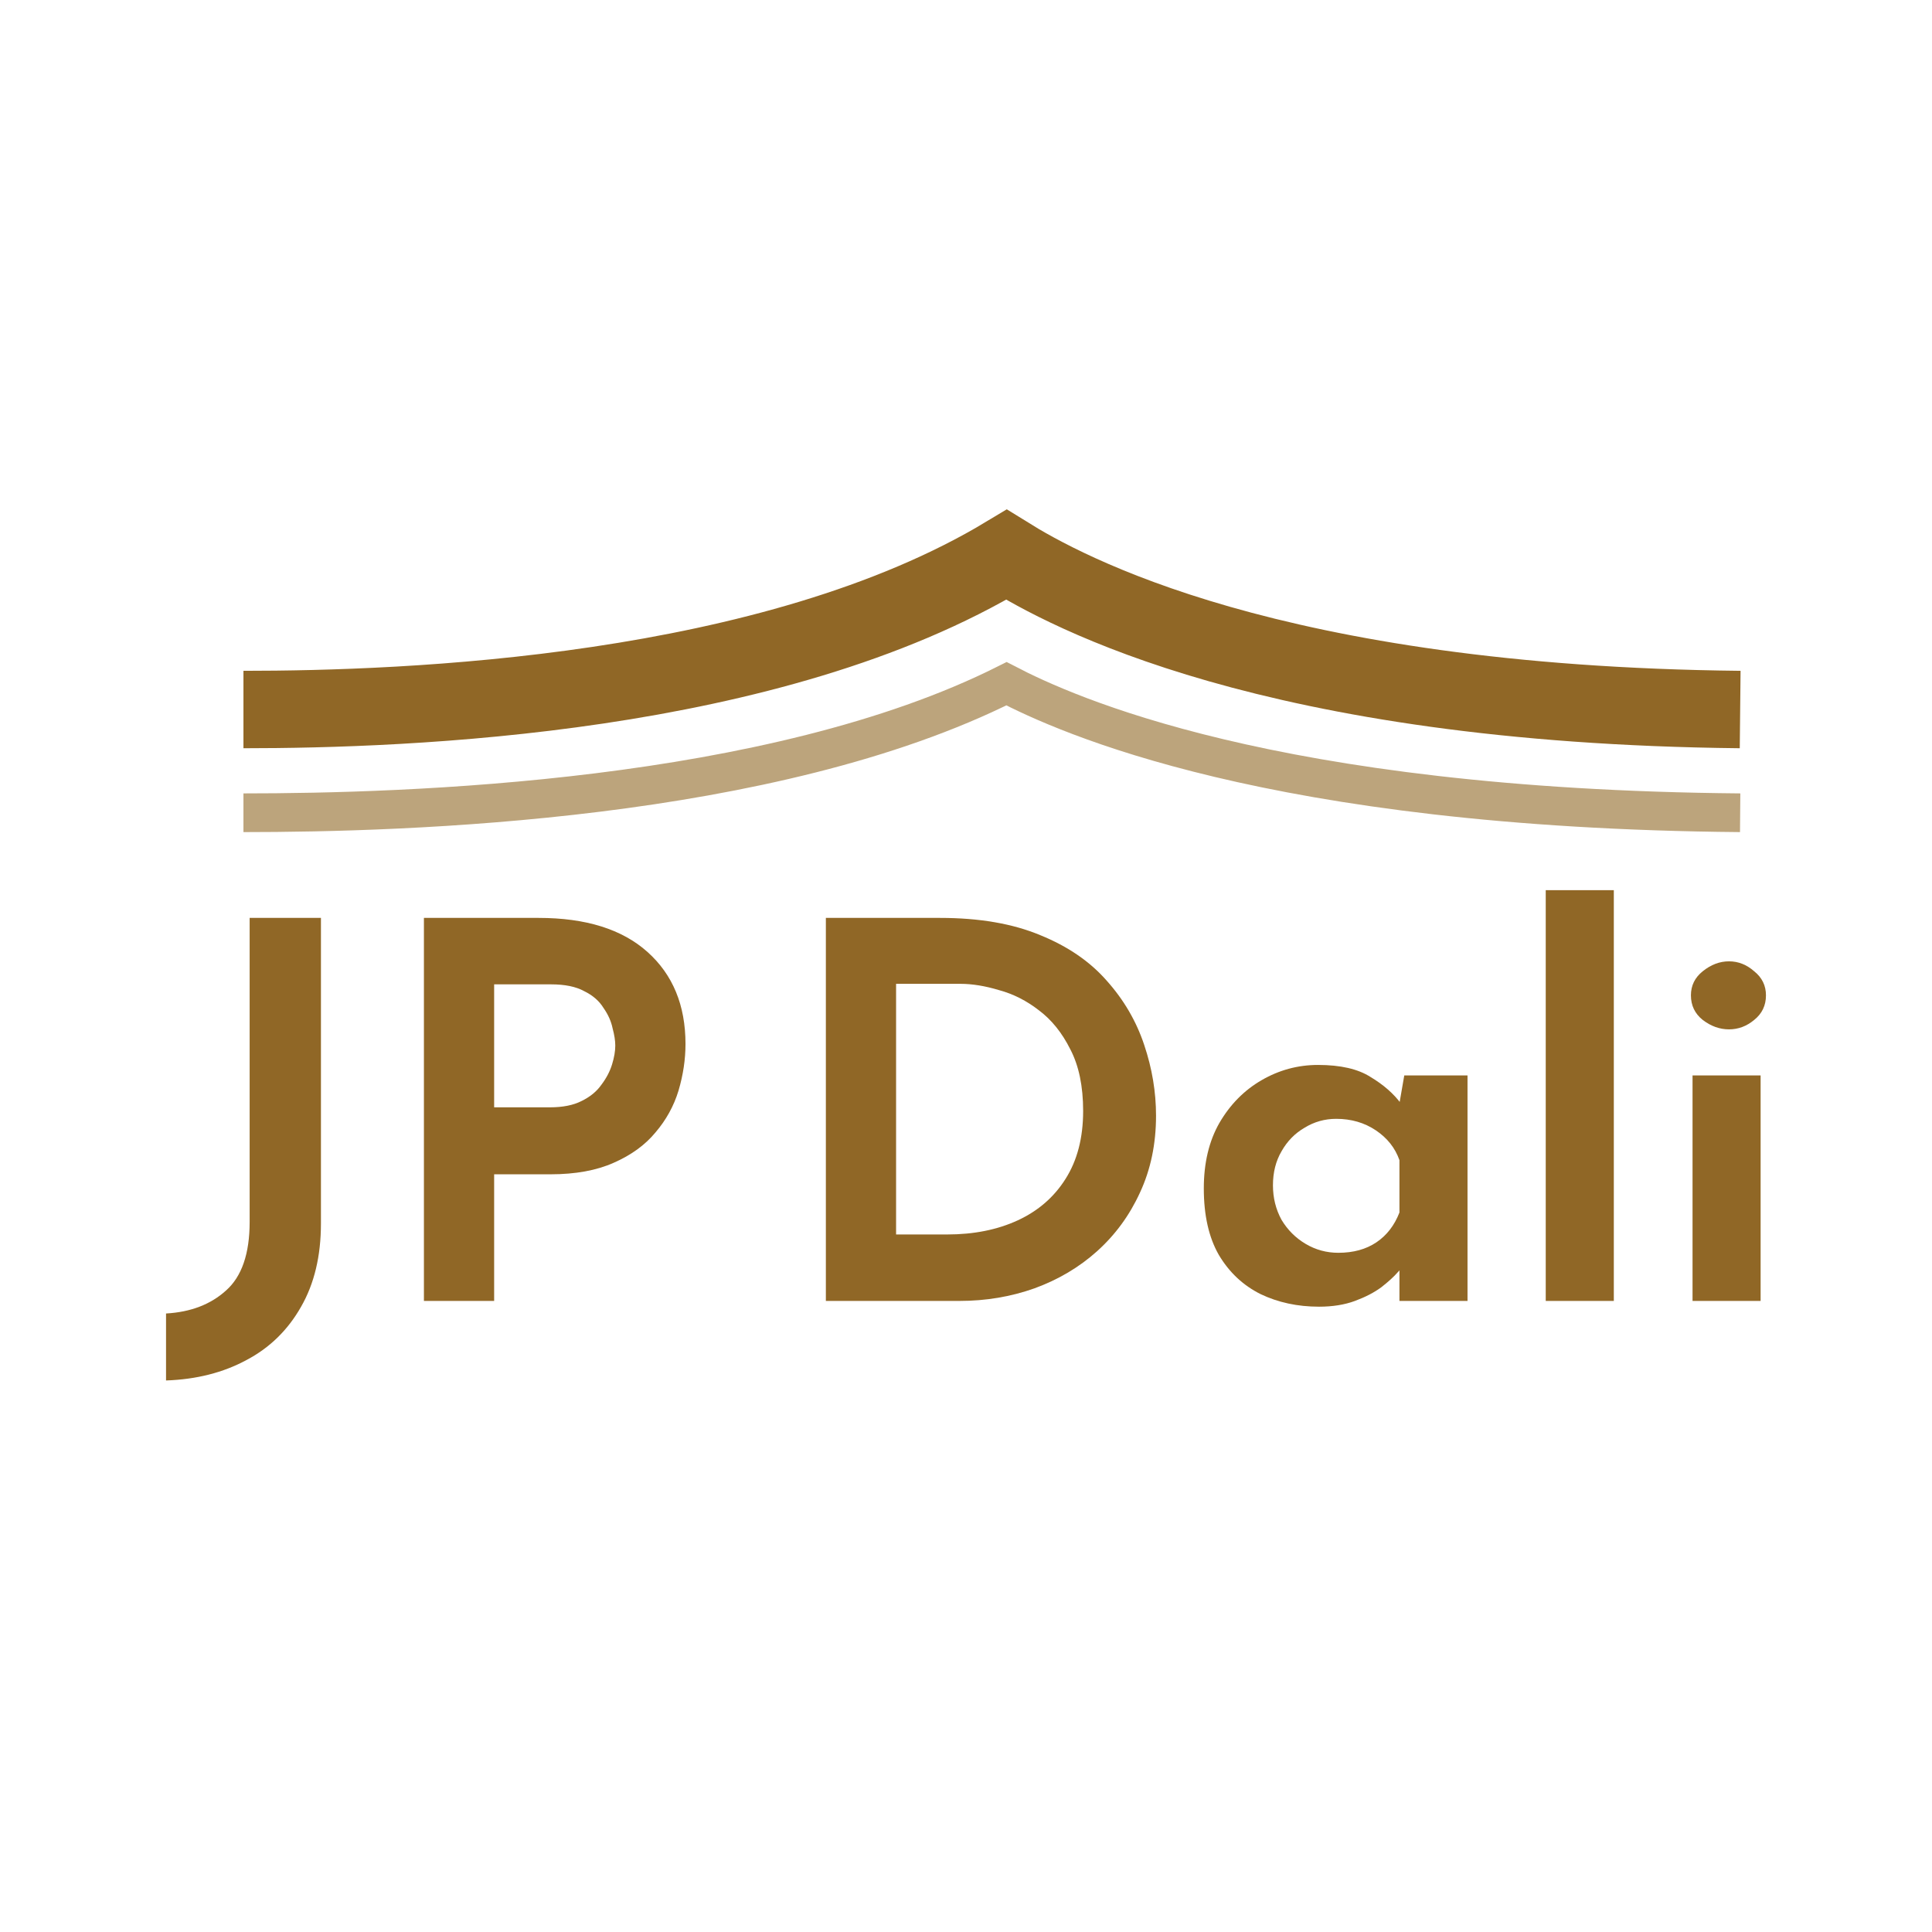
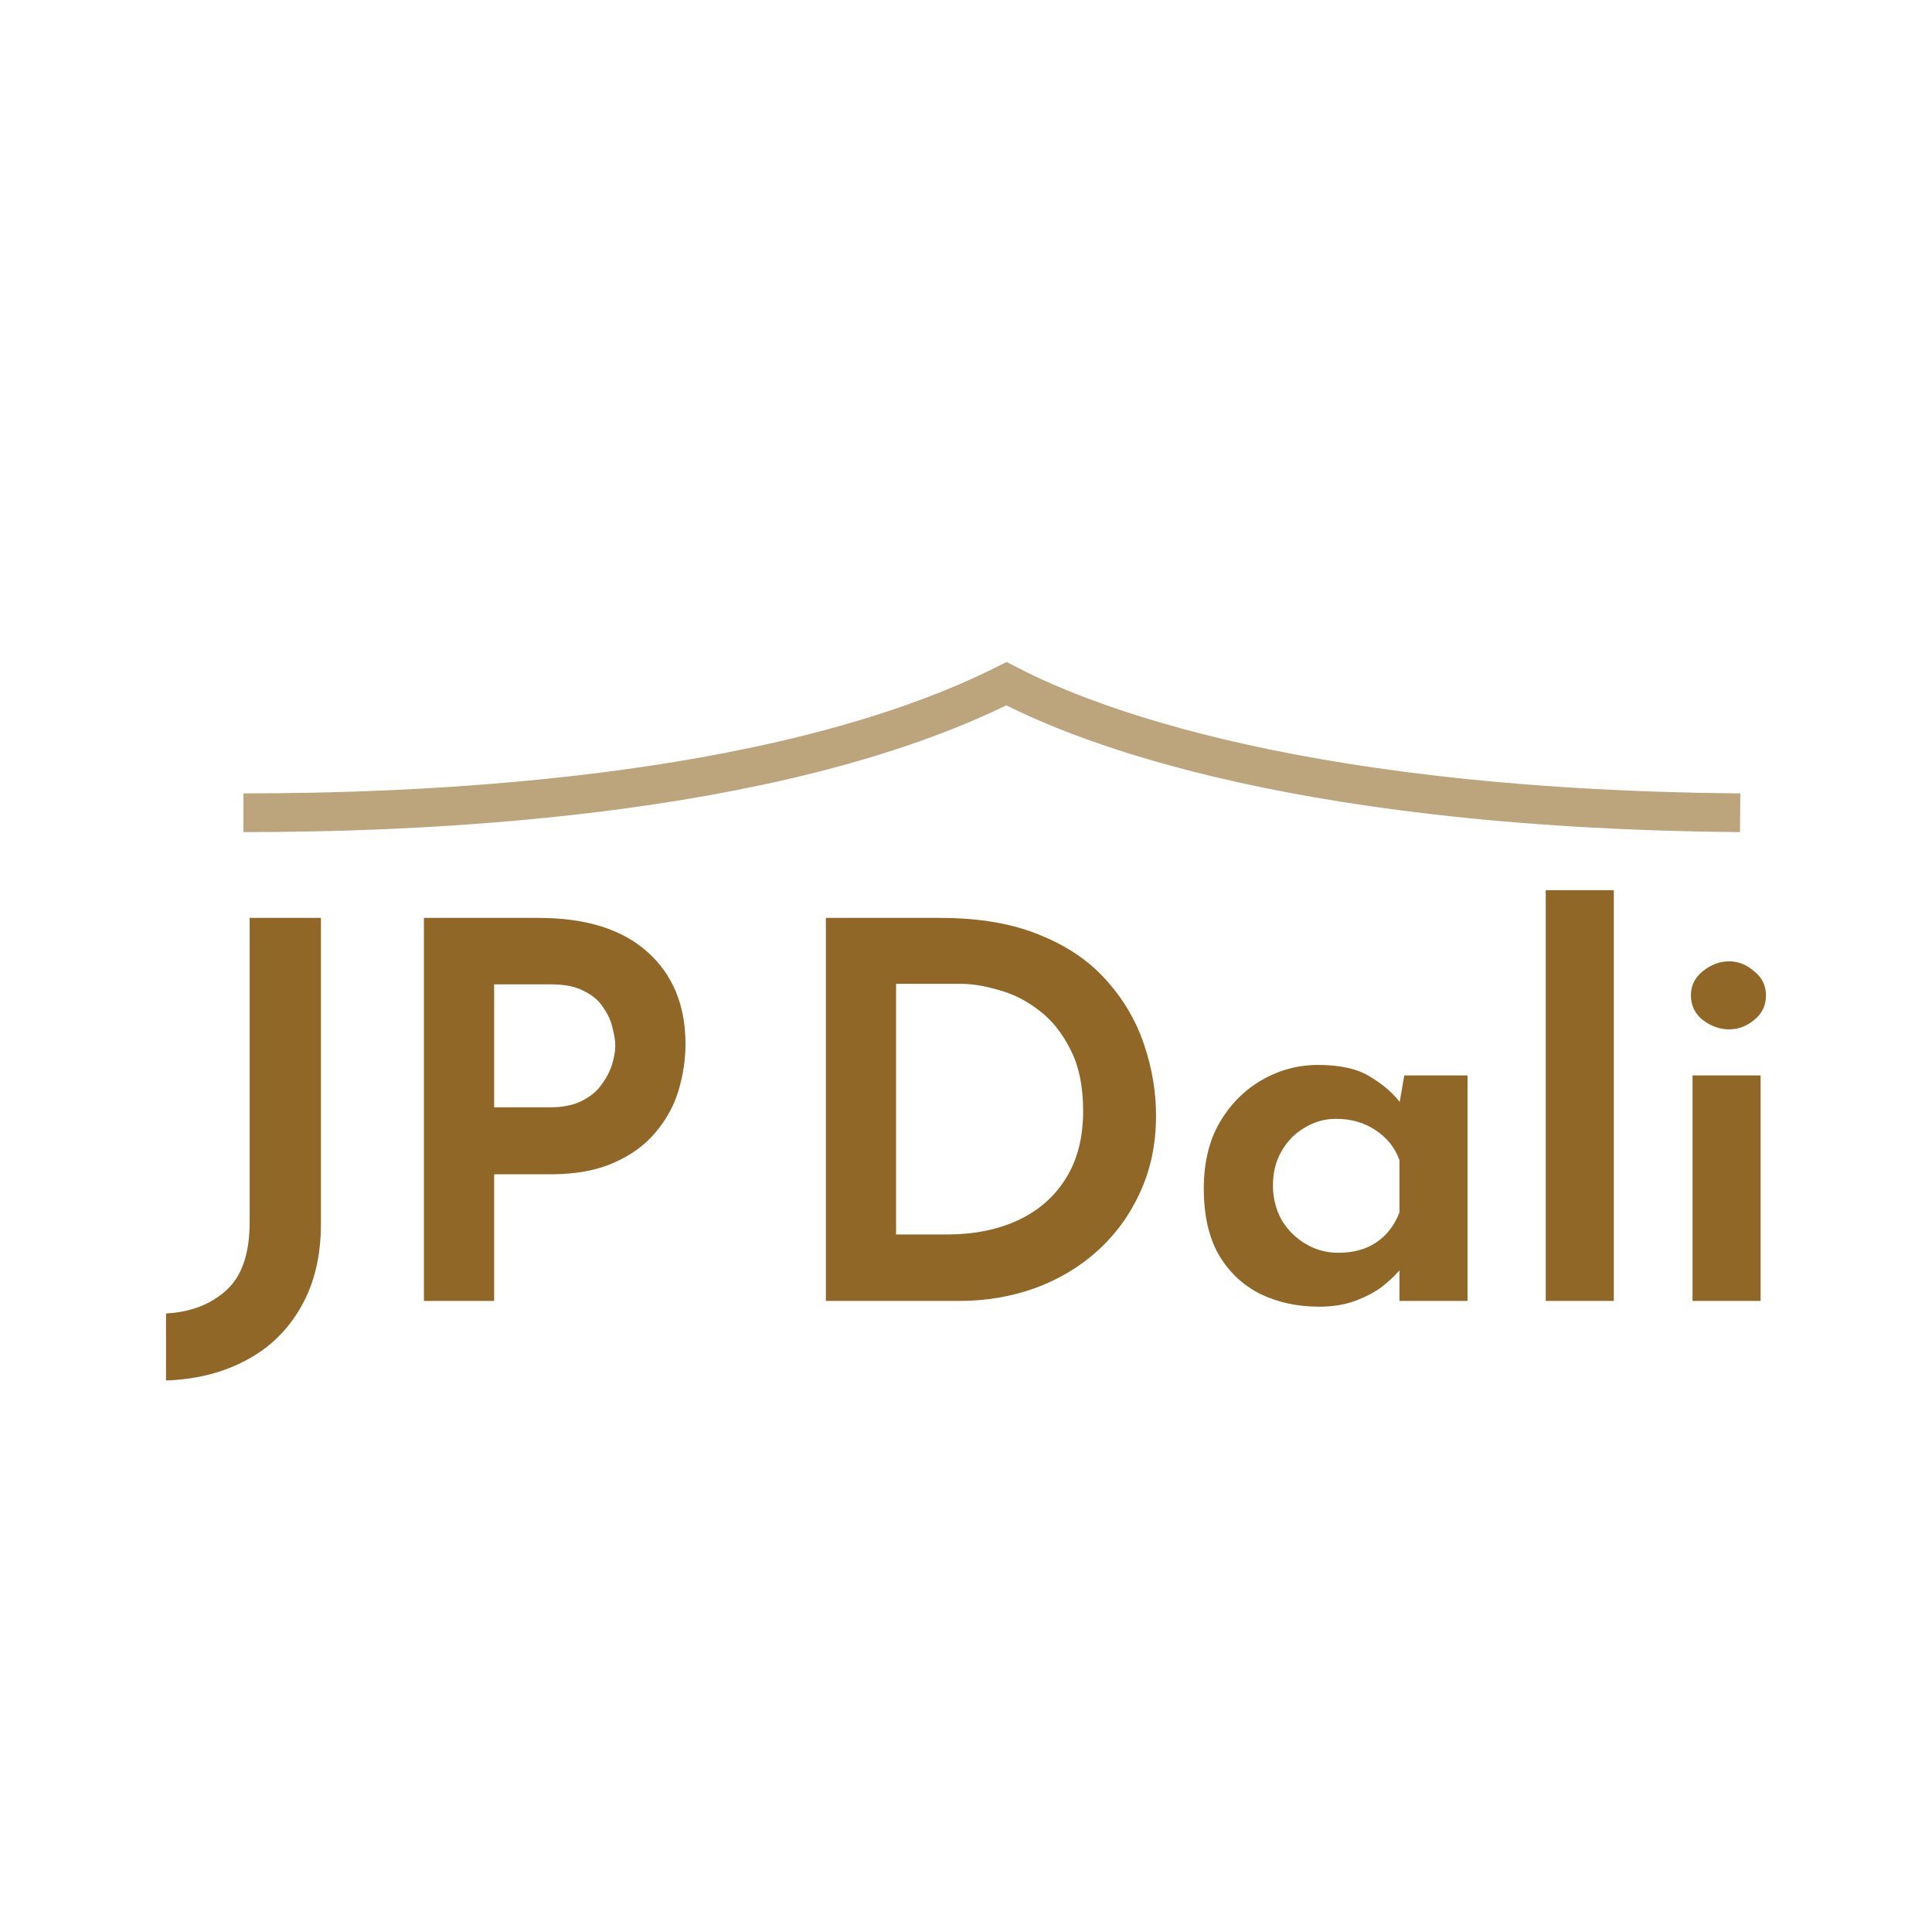
<svg xmlns="http://www.w3.org/2000/svg" width="180" height="180" viewBox="0 0 180 180" fill="none">
  <g clip-path="url(#clip0_1756_23093)">
    <path d="M29.901 113.99C29.901 117.012 29.285 119.596 28.053 121.741C26.821 123.919 25.123 125.576 22.959 126.714C20.795 127.884 18.299 128.518 15.469 128.615V122.375C17.766 122.245 19.63 121.53 21.062 120.23C22.527 118.93 23.259 116.801 23.259 113.843V85.519H29.901V113.99Z" fill="#906726" />
    <path d="M50.183 85.519C54.577 85.519 57.956 86.575 60.32 88.687C62.684 90.8 63.866 93.66 63.866 97.268C63.866 98.698 63.649 100.144 63.217 101.607C62.784 103.037 62.068 104.337 61.069 105.507C60.104 106.677 58.805 107.619 57.174 108.334C55.576 109.049 53.612 109.407 51.282 109.407H46.038V121.205H39.496V85.519H50.183ZM51.232 103.167C52.43 103.167 53.412 102.972 54.178 102.582C54.977 102.192 55.593 101.688 56.026 101.07C56.492 100.453 56.825 99.819 57.024 99.169C57.224 98.519 57.324 97.934 57.324 97.414C57.324 96.959 57.241 96.423 57.074 95.805C56.941 95.155 56.658 94.521 56.225 93.904C55.826 93.254 55.227 92.734 54.428 92.344C53.662 91.921 52.63 91.71 51.331 91.71H46.038V103.167H51.232Z" fill="#906726" />
    <path d="M76.944 121.205V85.519H87.58C91.243 85.519 94.355 86.055 96.919 87.127C99.482 88.167 101.546 89.581 103.111 91.369C104.709 93.156 105.874 95.155 106.607 97.365C107.339 99.543 107.705 101.737 107.705 103.947C107.705 106.579 107.206 108.968 106.207 111.113C105.242 113.226 103.91 115.046 102.212 116.573C100.548 118.068 98.6 119.222 96.369 120.035C94.172 120.815 91.842 121.205 89.378 121.205H76.944ZM83.486 115.013H88.23C90.726 115.013 92.924 114.575 94.821 113.697C96.719 112.82 98.2 111.536 99.266 109.846C100.364 108.123 100.914 106.011 100.914 103.508C100.914 101.2 100.514 99.283 99.715 97.755C98.95 96.228 97.984 95.025 96.819 94.148C95.654 93.238 94.405 92.604 93.073 92.246C91.775 91.856 90.577 91.661 89.478 91.661H83.486V115.013Z" fill="#906726" />
    <path d="M122.893 121.741C120.895 121.741 119.081 121.351 117.449 120.571C115.818 119.759 114.52 118.54 113.554 116.915C112.622 115.29 112.156 113.226 112.156 110.723C112.156 108.351 112.639 106.319 113.604 104.629C114.603 102.907 115.918 101.574 117.549 100.632C119.181 99.689 120.928 99.218 122.793 99.218C124.89 99.218 126.521 99.592 127.687 100.339C128.885 101.054 129.834 101.883 130.533 102.825L130.233 103.654L130.833 100.193H136.725V121.205H130.383V116.378L130.933 117.792C130.833 117.857 130.6 118.101 130.233 118.524C129.867 118.946 129.351 119.417 128.685 119.937C128.02 120.425 127.204 120.847 126.238 121.205C125.273 121.562 124.158 121.741 122.893 121.741ZM124.69 116.72C126.089 116.72 127.27 116.395 128.236 115.745C129.201 115.095 129.917 114.168 130.383 112.966V108.091C129.984 106.953 129.251 106.027 128.186 105.312C127.121 104.597 125.889 104.239 124.491 104.239C123.425 104.239 122.443 104.515 121.544 105.068C120.645 105.588 119.93 106.319 119.397 107.262C118.864 108.172 118.598 109.228 118.598 110.431C118.598 111.601 118.864 112.673 119.397 113.648C119.963 114.591 120.712 115.338 121.644 115.891C122.576 116.443 123.592 116.72 124.69 116.72Z" fill="#906726" />
    <path d="M144.013 82.935H150.356V121.205H144.013V82.935Z" fill="#906726" />
    <path d="M157.69 100.193H164.032V121.205H157.69V100.193ZM157.54 92.734C157.54 91.824 157.906 91.076 158.639 90.491C159.404 89.874 160.22 89.565 161.086 89.565C161.951 89.565 162.733 89.874 163.433 90.491C164.165 91.076 164.531 91.824 164.531 92.734C164.531 93.676 164.165 94.44 163.433 95.025C162.733 95.61 161.951 95.903 161.086 95.903C160.22 95.903 159.404 95.61 158.639 95.025C157.906 94.44 157.54 93.676 157.54 92.734Z" fill="#906726" />
-     <path d="M22.681 66.105C37.839 66.105 71.897 64.869 93.771 51.68C99.24 55.08 118.379 65.652 162.127 66.105" stroke="#906726" stroke-width="7.213" />
    <path d="M22.681 75.722C37.839 75.722 71.897 74.692 93.771 63.701C99.24 66.534 118.379 75.344 162.127 75.722" stroke="#906726" stroke-opacity="0.6" stroke-width="3.606" />
  </g>
  <defs>
    <clipPath id="clip0_1756_23093">
      <rect width="180" height="180" fill="white" />
    </clipPath>
  </defs>
</svg>